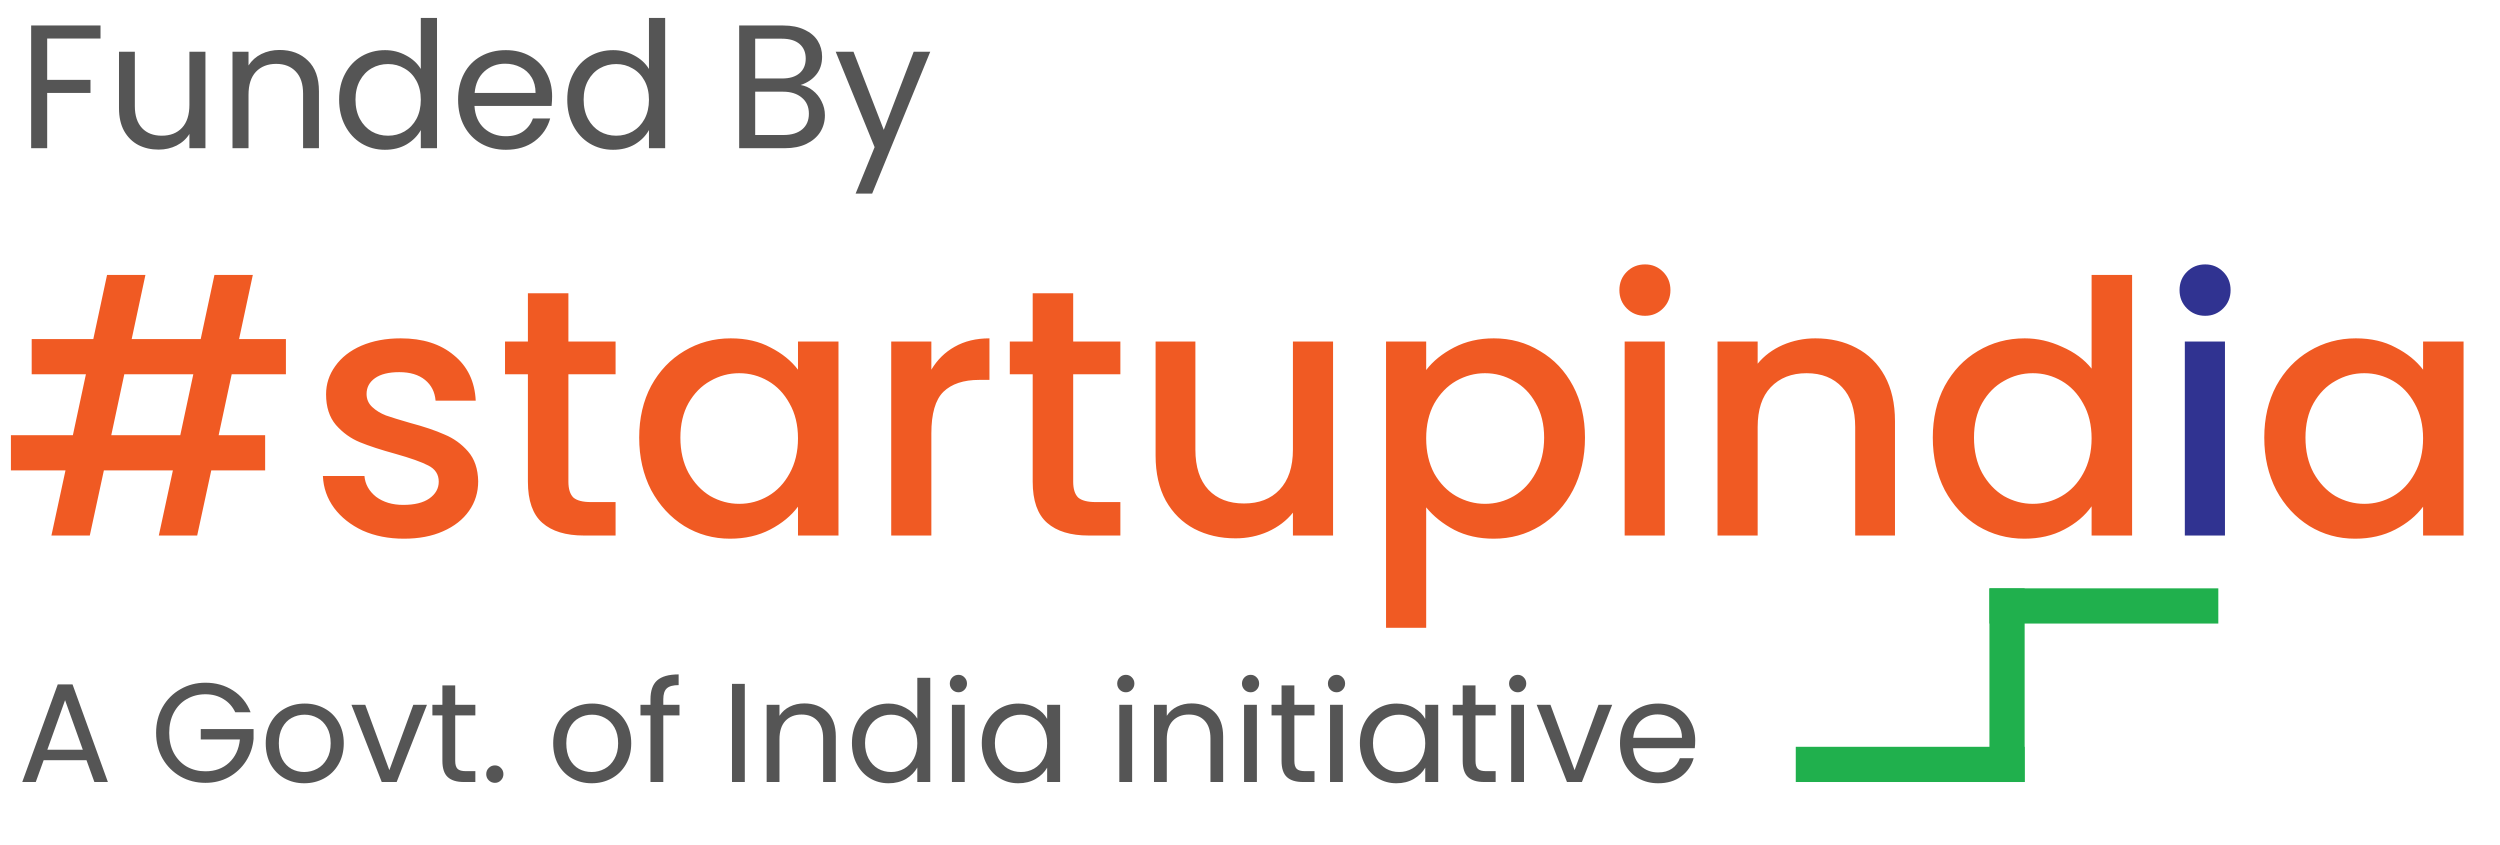
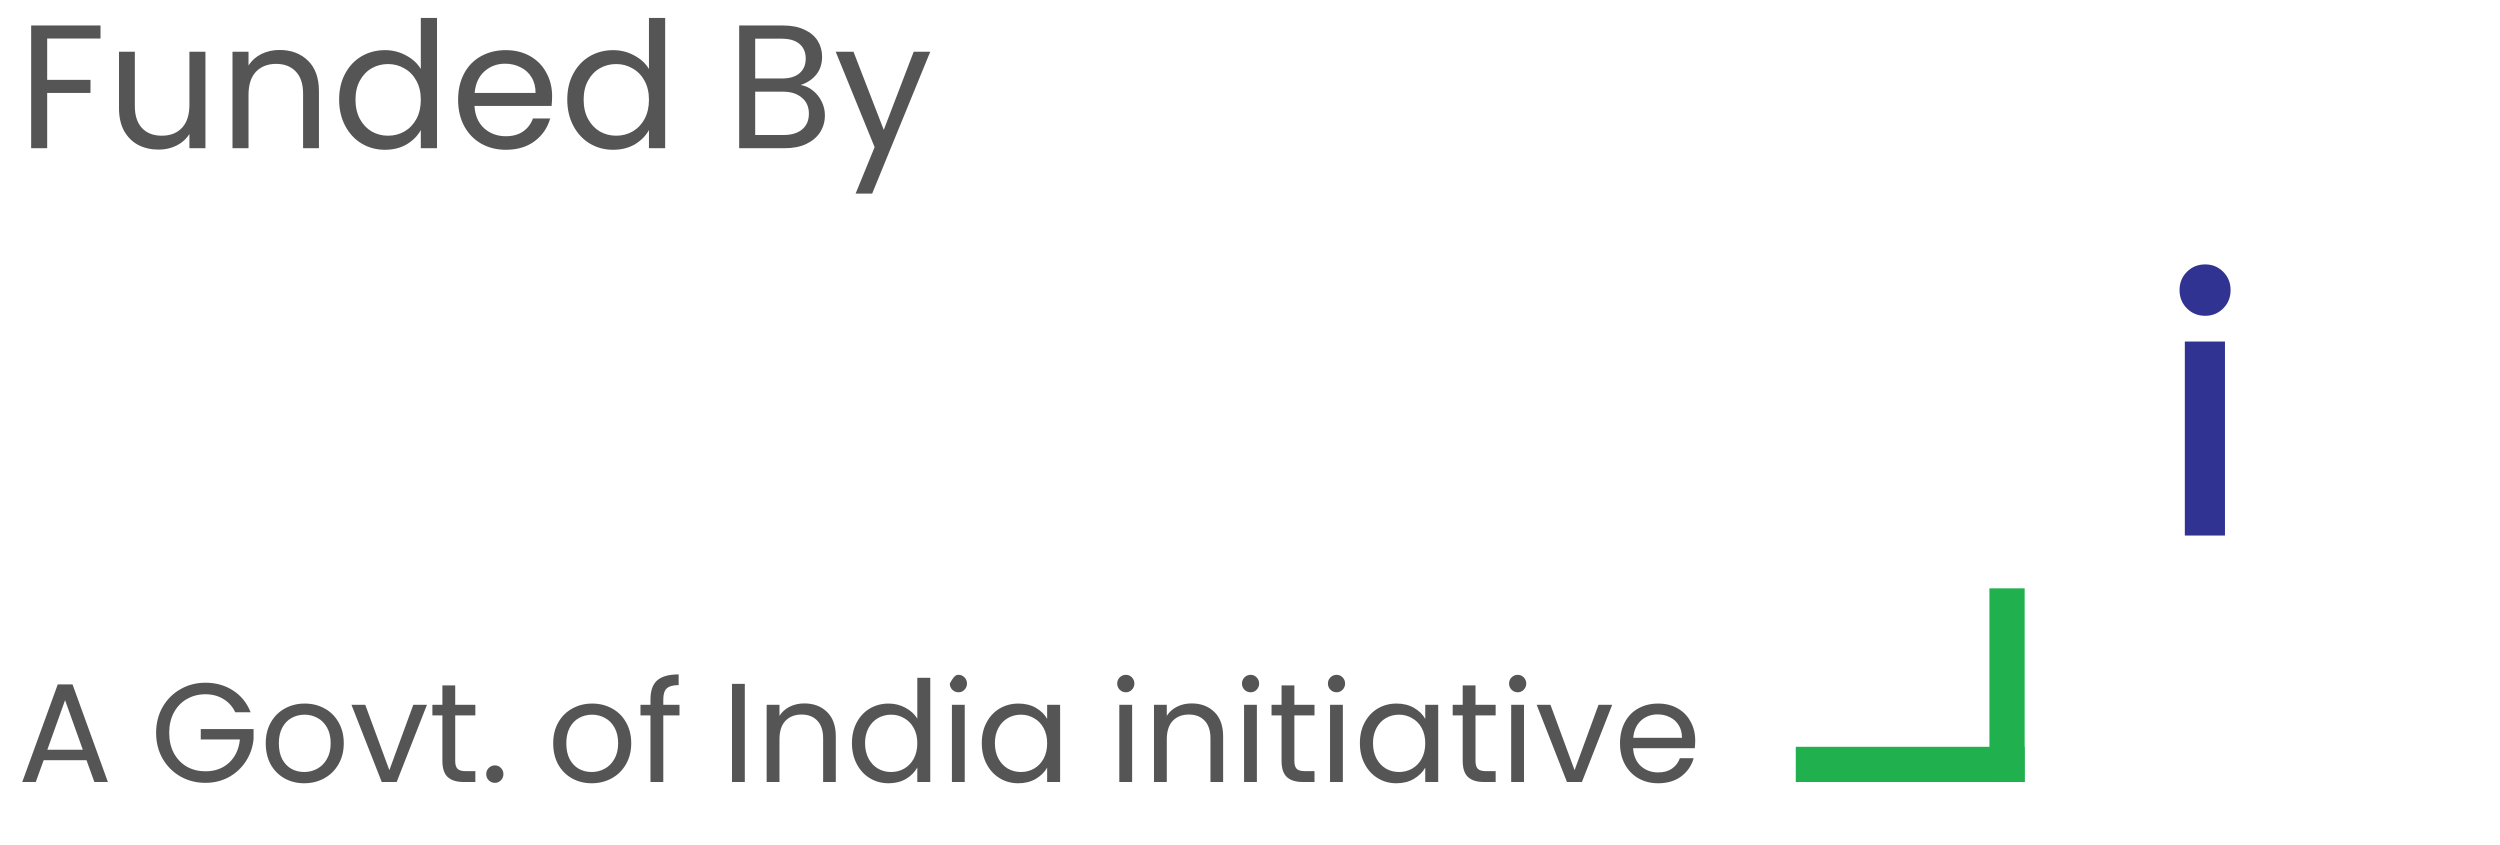
<svg xmlns="http://www.w3.org/2000/svg" width="142" height="48" viewBox="0 0 142 48" fill="none">
-   <path d="M13.16 21.258L12.42 24.718H15.06V26.718H12L11.2 30.418H9.02L9.82 26.718H5.9L5.1 30.418H2.92L3.72 26.718H0.62V24.718H4.14L4.88 21.258H1.8V19.258H5.3L6.08 15.618H8.26L7.48 19.258H11.4L12.18 15.618H14.36L13.58 19.258H16.24V21.258H13.16ZM10.98 21.258H7.06L6.32 24.718H10.24L10.98 21.258ZM22.941 30.598C22.075 30.598 21.295 30.445 20.601 30.138C19.921 29.818 19.381 29.391 18.981 28.858C18.581 28.311 18.368 27.705 18.341 27.038H20.701C20.741 27.505 20.961 27.898 21.361 28.218C21.775 28.525 22.288 28.678 22.901 28.678C23.541 28.678 24.035 28.558 24.381 28.318C24.741 28.065 24.921 27.745 24.921 27.358C24.921 26.945 24.721 26.638 24.321 26.438C23.935 26.238 23.315 26.018 22.461 25.778C21.635 25.551 20.961 25.331 20.441 25.118C19.921 24.905 19.468 24.578 19.081 24.138C18.708 23.698 18.521 23.118 18.521 22.398C18.521 21.811 18.695 21.278 19.041 20.798C19.388 20.305 19.881 19.918 20.521 19.638C21.175 19.358 21.921 19.218 22.761 19.218C24.015 19.218 25.021 19.538 25.781 20.178C26.555 20.805 26.968 21.665 27.021 22.758H24.741C24.701 22.265 24.501 21.871 24.141 21.578C23.781 21.285 23.295 21.138 22.681 21.138C22.081 21.138 21.621 21.251 21.301 21.478C20.981 21.705 20.821 22.005 20.821 22.378C20.821 22.671 20.928 22.918 21.141 23.118C21.355 23.318 21.615 23.478 21.921 23.598C22.228 23.705 22.681 23.845 23.281 24.018C24.081 24.231 24.735 24.451 25.241 24.678C25.761 24.891 26.208 25.211 26.581 25.638C26.955 26.065 27.148 26.631 27.161 27.338C27.161 27.965 26.988 28.525 26.641 29.018C26.295 29.511 25.801 29.898 25.161 30.178C24.535 30.458 23.795 30.598 22.941 30.598ZM32.285 21.258V27.358C32.285 27.771 32.378 28.071 32.565 28.258C32.765 28.431 33.098 28.518 33.565 28.518H34.965V30.418H33.165C32.138 30.418 31.352 30.178 30.805 29.698C30.258 29.218 29.985 28.438 29.985 27.358V21.258H28.685V19.398H29.985V16.658H32.285V19.398H34.965V21.258H32.285ZM36.306 24.858C36.306 23.751 36.533 22.771 36.986 21.918C37.453 21.065 38.08 20.405 38.866 19.938C39.666 19.458 40.546 19.218 41.506 19.218C42.373 19.218 43.126 19.391 43.766 19.738C44.42 20.071 44.94 20.491 45.326 20.998V19.398H47.626V30.418H45.326V28.778C44.94 29.298 44.413 29.731 43.746 30.078C43.08 30.425 42.32 30.598 41.466 30.598C40.52 30.598 39.653 30.358 38.866 29.878C38.08 29.385 37.453 28.705 36.986 27.838C36.533 26.958 36.306 25.965 36.306 24.858ZM45.326 24.898C45.326 24.138 45.166 23.478 44.846 22.918C44.54 22.358 44.133 21.931 43.626 21.638C43.12 21.345 42.573 21.198 41.986 21.198C41.4 21.198 40.853 21.345 40.346 21.638C39.84 21.918 39.426 22.338 39.106 22.898C38.8 23.445 38.646 24.098 38.646 24.858C38.646 25.618 38.8 26.285 39.106 26.858C39.426 27.431 39.84 27.871 40.346 28.178C40.866 28.471 41.413 28.618 41.986 28.618C42.573 28.618 43.12 28.471 43.626 28.178C44.133 27.885 44.54 27.458 44.846 26.898C45.166 26.325 45.326 25.658 45.326 24.898ZM52.901 20.998C53.234 20.438 53.674 20.005 54.221 19.698C54.781 19.378 55.441 19.218 56.201 19.218V21.578H55.621C54.728 21.578 54.048 21.805 53.581 22.258C53.128 22.711 52.901 23.498 52.901 24.618V30.418H50.621V19.398H52.901V20.998ZM60.957 21.258V27.358C60.957 27.771 61.05 28.071 61.237 28.258C61.437 28.431 61.77 28.518 62.237 28.518H63.637V30.418H61.837C60.81 30.418 60.023 30.178 59.477 29.698C58.93 29.218 58.657 28.438 58.657 27.358V21.258H57.357V19.398H58.657V16.658H60.957V19.398H63.637V21.258H60.957ZM75.718 19.398V30.418H73.438V29.118C73.078 29.571 72.605 29.931 72.018 30.198C71.445 30.451 70.832 30.578 70.178 30.578C69.312 30.578 68.532 30.398 67.838 30.038C67.158 29.678 66.618 29.145 66.218 28.438C65.832 27.731 65.638 26.878 65.638 25.878V19.398H67.898V25.538C67.898 26.525 68.145 27.285 68.638 27.818C69.132 28.338 69.805 28.598 70.658 28.598C71.512 28.598 72.185 28.338 72.678 27.818C73.185 27.285 73.438 26.525 73.438 25.538V19.398H75.718ZM81.007 21.018C81.393 20.511 81.92 20.085 82.587 19.738C83.253 19.391 84.007 19.218 84.847 19.218C85.807 19.218 86.68 19.458 87.467 19.938C88.267 20.405 88.893 21.065 89.347 21.918C89.8 22.771 90.027 23.751 90.027 24.858C90.027 25.965 89.8 26.958 89.347 27.838C88.893 28.705 88.267 29.385 87.467 29.878C86.68 30.358 85.807 30.598 84.847 30.598C84.007 30.598 83.26 30.431 82.607 30.098C81.953 29.751 81.42 29.325 81.007 28.818V35.658H78.727V19.398H81.007V21.018ZM87.707 24.858C87.707 24.098 87.547 23.445 87.227 22.898C86.92 22.338 86.507 21.918 85.987 21.638C85.48 21.345 84.933 21.198 84.347 21.198C83.773 21.198 83.227 21.345 82.707 21.638C82.2 21.931 81.787 22.358 81.467 22.918C81.16 23.478 81.007 24.138 81.007 24.898C81.007 25.658 81.16 26.325 81.467 26.898C81.787 27.458 82.2 27.885 82.707 28.178C83.227 28.471 83.773 28.618 84.347 28.618C84.933 28.618 85.48 28.471 85.987 28.178C86.507 27.871 86.92 27.431 87.227 26.858C87.547 26.285 87.707 25.618 87.707 24.858ZM93.441 17.938C93.028 17.938 92.681 17.798 92.401 17.518C92.121 17.238 91.981 16.891 91.981 16.478C91.981 16.065 92.121 15.718 92.401 15.438C92.681 15.158 93.028 15.018 93.441 15.018C93.841 15.018 94.181 15.158 94.461 15.438C94.741 15.718 94.881 16.065 94.881 16.478C94.881 16.891 94.741 17.238 94.461 17.518C94.181 17.798 93.841 17.938 93.441 17.938ZM94.561 19.398V30.418H92.281V19.398H94.561ZM103.115 19.218C103.981 19.218 104.755 19.398 105.435 19.758C106.128 20.118 106.668 20.651 107.055 21.358C107.441 22.065 107.635 22.918 107.635 23.918V30.418H105.375V24.258C105.375 23.271 105.128 22.518 104.635 21.998C104.141 21.465 103.468 21.198 102.615 21.198C101.761 21.198 101.081 21.465 100.575 21.998C100.081 22.518 99.835 23.271 99.835 24.258V30.418H97.555V19.398H99.835V20.658C100.208 20.205 100.681 19.851 101.255 19.598C101.841 19.345 102.461 19.218 103.115 19.218ZM109.783 24.858C109.783 23.751 110.01 22.771 110.463 21.918C110.93 21.065 111.556 20.405 112.343 19.938C113.143 19.458 114.03 19.218 115.003 19.218C115.723 19.218 116.43 19.378 117.123 19.698C117.83 20.005 118.39 20.418 118.803 20.938V15.618H121.103V30.418H118.803V28.758C118.43 29.291 117.91 29.731 117.243 30.078C116.59 30.425 115.836 30.598 114.983 30.598C114.023 30.598 113.143 30.358 112.343 29.878C111.556 29.385 110.93 28.705 110.463 27.838C110.01 26.958 109.783 25.965 109.783 24.858ZM118.803 24.898C118.803 24.138 118.643 23.478 118.323 22.918C118.016 22.358 117.61 21.931 117.103 21.638C116.596 21.345 116.05 21.198 115.463 21.198C114.876 21.198 114.33 21.345 113.823 21.638C113.316 21.918 112.903 22.338 112.583 22.898C112.276 23.445 112.123 24.098 112.123 24.858C112.123 25.618 112.276 26.285 112.583 26.858C112.903 27.431 113.316 27.871 113.823 28.178C114.343 28.471 114.89 28.618 115.463 28.618C116.05 28.618 116.596 28.471 117.103 28.178C117.61 27.885 118.016 27.458 118.323 26.898C118.643 26.325 118.803 25.658 118.803 24.898ZM128.611 24.858C128.611 23.751 128.838 22.771 129.291 21.918C129.758 21.065 130.384 20.405 131.171 19.938C131.971 19.458 132.851 19.218 133.811 19.218C134.678 19.218 135.431 19.391 136.071 19.738C136.724 20.071 137.244 20.491 137.631 20.998V19.398H139.931V30.418H137.631V28.778C137.244 29.298 136.718 29.731 136.051 30.078C135.384 30.425 134.624 30.598 133.771 30.598C132.824 30.598 131.958 30.358 131.171 29.878C130.384 29.385 129.758 28.705 129.291 27.838C128.838 26.958 128.611 25.965 128.611 24.858ZM137.631 24.898C137.631 24.138 137.471 23.478 137.151 22.918C136.844 22.358 136.438 21.931 135.931 21.638C135.424 21.345 134.878 21.198 134.291 21.198C133.704 21.198 133.158 21.345 132.651 21.638C132.144 21.918 131.731 22.338 131.411 22.898C131.104 23.445 130.951 24.098 130.951 24.858C130.951 25.618 131.104 26.285 131.411 26.858C131.731 27.431 132.144 27.871 132.651 28.178C133.171 28.471 133.718 28.618 134.291 28.618C134.878 28.618 135.424 28.471 135.931 28.178C136.438 27.885 136.844 27.458 137.151 26.898C137.471 26.325 137.631 25.658 137.631 24.898Z" fill="#F05A23" />
  <path d="M125.258 17.938C124.844 17.938 124.498 17.798 124.218 17.518C123.938 17.238 123.798 16.891 123.798 16.478C123.798 16.065 123.938 15.718 124.218 15.438C124.498 15.158 124.844 15.018 125.258 15.018C125.658 15.018 125.998 15.158 126.278 15.438C126.558 15.718 126.698 16.065 126.698 16.478C126.698 16.891 126.558 17.238 126.278 17.518C125.998 17.798 125.658 17.938 125.258 17.938ZM126.378 19.398V30.418H124.098V19.398H126.378Z" fill="#303391" />
-   <rect x="113" y="33.418" width="13" height="2" fill="#20B04D" />
  <rect x="102" y="42.418" width="13" height="2" fill="#20B04D" />
  <rect x="113" y="44.418" width="11" height="2" transform="rotate(-90 113 44.418)" fill="#20B04D" />
-   <path d="M4.912 43.178H2.48L2.032 44.418H1.264L3.28 38.874H4.12L6.128 44.418H5.36L4.912 43.178ZM4.704 42.586L3.696 39.77L2.688 42.586H4.704ZM13.363 40.458C13.209 40.133 12.985 39.882 12.691 39.706C12.398 39.525 12.057 39.434 11.667 39.434C11.278 39.434 10.926 39.525 10.611 39.706C10.302 39.882 10.057 40.138 9.875 40.474C9.699 40.805 9.611 41.189 9.611 41.626C9.611 42.063 9.699 42.447 9.875 42.778C10.057 43.109 10.302 43.365 10.611 43.546C10.926 43.722 11.278 43.81 11.667 43.81C12.211 43.81 12.659 43.647 13.011 43.322C13.363 42.997 13.569 42.557 13.627 42.002H11.403V41.41H14.403V41.97C14.361 42.429 14.217 42.85 13.971 43.234C13.726 43.613 13.403 43.914 13.003 44.138C12.603 44.357 12.158 44.466 11.667 44.466C11.15 44.466 10.678 44.346 10.251 44.106C9.825 43.861 9.486 43.522 9.235 43.09C8.99 42.658 8.867 42.17 8.867 41.626C8.867 41.082 8.99 40.594 9.235 40.162C9.486 39.725 9.825 39.386 10.251 39.146C10.678 38.901 11.15 38.778 11.667 38.778C12.259 38.778 12.782 38.925 13.235 39.218C13.694 39.511 14.027 39.925 14.235 40.458H13.363ZM17.278 44.49C16.867 44.49 16.494 44.397 16.158 44.21C15.827 44.023 15.566 43.759 15.374 43.418C15.187 43.071 15.094 42.671 15.094 42.218C15.094 41.77 15.19 41.375 15.382 41.034C15.579 40.687 15.846 40.423 16.182 40.242C16.518 40.055 16.894 39.962 17.31 39.962C17.726 39.962 18.102 40.055 18.438 40.242C18.774 40.423 19.038 40.685 19.23 41.026C19.427 41.367 19.526 41.765 19.526 42.218C19.526 42.671 19.425 43.071 19.222 43.418C19.025 43.759 18.755 44.023 18.414 44.21C18.073 44.397 17.694 44.49 17.278 44.49ZM17.278 43.85C17.539 43.85 17.785 43.789 18.014 43.666C18.243 43.543 18.427 43.359 18.566 43.114C18.71 42.869 18.782 42.57 18.782 42.218C18.782 41.866 18.713 41.567 18.574 41.322C18.435 41.077 18.254 40.895 18.03 40.778C17.806 40.655 17.563 40.594 17.302 40.594C17.035 40.594 16.79 40.655 16.566 40.778C16.347 40.895 16.171 41.077 16.038 41.322C15.905 41.567 15.838 41.866 15.838 42.218C15.838 42.575 15.902 42.877 16.03 43.122C16.163 43.367 16.339 43.551 16.558 43.674C16.777 43.791 17.017 43.85 17.278 43.85ZM22.115 43.746L23.475 40.034H24.251L22.531 44.418H21.683L19.963 40.034H20.747L22.115 43.746ZM25.856 40.634V43.218C25.856 43.431 25.901 43.583 25.992 43.674C26.082 43.759 26.24 43.802 26.464 43.802H27V44.418H26.344C25.938 44.418 25.634 44.325 25.432 44.138C25.229 43.951 25.128 43.645 25.128 43.218V40.634H24.56V40.034H25.128V38.93H25.856V40.034H27V40.634H25.856ZM28.114 44.466C27.975 44.466 27.858 44.418 27.762 44.322C27.666 44.226 27.618 44.109 27.618 43.97C27.618 43.831 27.666 43.714 27.762 43.618C27.858 43.522 27.975 43.474 28.114 43.474C28.247 43.474 28.359 43.522 28.45 43.618C28.546 43.714 28.594 43.831 28.594 43.97C28.594 44.109 28.546 44.226 28.45 44.322C28.359 44.418 28.247 44.466 28.114 44.466ZM33.606 44.49C33.196 44.49 32.822 44.397 32.486 44.21C32.156 44.023 31.894 43.759 31.702 43.418C31.515 43.071 31.422 42.671 31.422 42.218C31.422 41.77 31.518 41.375 31.71 41.034C31.907 40.687 32.174 40.423 32.51 40.242C32.846 40.055 33.222 39.962 33.638 39.962C34.054 39.962 34.43 40.055 34.766 40.242C35.102 40.423 35.366 40.685 35.558 41.026C35.755 41.367 35.854 41.765 35.854 42.218C35.854 42.671 35.753 43.071 35.55 43.418C35.353 43.759 35.084 44.023 34.742 44.21C34.401 44.397 34.022 44.49 33.606 44.49ZM33.606 43.85C33.867 43.85 34.113 43.789 34.342 43.666C34.572 43.543 34.755 43.359 34.894 43.114C35.038 42.869 35.11 42.57 35.11 42.218C35.11 41.866 35.041 41.567 34.902 41.322C34.764 41.077 34.582 40.895 34.358 40.778C34.134 40.655 33.892 40.594 33.63 40.594C33.364 40.594 33.118 40.655 32.894 40.778C32.675 40.895 32.499 41.077 32.366 41.322C32.233 41.567 32.166 41.866 32.166 42.218C32.166 42.575 32.23 42.877 32.358 43.122C32.492 43.367 32.667 43.551 32.886 43.674C33.105 43.791 33.345 43.85 33.606 43.85ZM38.595 40.634H37.675V44.418H36.947V40.634H36.379V40.034H36.947V39.722C36.947 39.231 37.073 38.874 37.323 38.65C37.579 38.421 37.987 38.306 38.547 38.306V38.914C38.227 38.914 38.001 38.978 37.867 39.106C37.739 39.229 37.675 39.434 37.675 39.722V40.034H38.595V40.634ZM42.305 38.842V44.418H41.577V38.842H42.305ZM45.682 39.954C46.215 39.954 46.647 40.117 46.978 40.442C47.308 40.762 47.474 41.226 47.474 41.834V44.418H46.754V41.938C46.754 41.501 46.644 41.167 46.426 40.938C46.207 40.703 45.908 40.586 45.53 40.586C45.146 40.586 44.839 40.706 44.61 40.946C44.386 41.186 44.274 41.535 44.274 41.994V44.418H43.546V40.034H44.274V40.658C44.418 40.434 44.612 40.261 44.858 40.138C45.108 40.015 45.383 39.954 45.682 39.954ZM48.391 42.21C48.391 41.762 48.481 41.37 48.663 41.034C48.844 40.693 49.092 40.429 49.407 40.242C49.727 40.055 50.084 39.962 50.479 39.962C50.82 39.962 51.138 40.042 51.431 40.202C51.724 40.357 51.948 40.562 52.103 40.818V38.498H52.839V44.418H52.103V43.594C51.959 43.855 51.745 44.071 51.463 44.242C51.18 44.407 50.849 44.49 50.471 44.49C50.081 44.49 49.727 44.394 49.407 44.202C49.092 44.01 48.844 43.741 48.663 43.394C48.481 43.047 48.391 42.653 48.391 42.21ZM52.103 42.218C52.103 41.887 52.036 41.599 51.903 41.354C51.77 41.109 51.588 40.922 51.359 40.794C51.135 40.661 50.887 40.594 50.615 40.594C50.343 40.594 50.095 40.658 49.871 40.786C49.647 40.914 49.468 41.101 49.335 41.346C49.202 41.591 49.135 41.879 49.135 42.21C49.135 42.546 49.202 42.839 49.335 43.09C49.468 43.335 49.647 43.525 49.871 43.658C50.095 43.786 50.343 43.85 50.615 43.85C50.887 43.85 51.135 43.786 51.359 43.658C51.588 43.525 51.77 43.335 51.903 43.09C52.036 42.839 52.103 42.549 52.103 42.218ZM54.445 39.322C54.306 39.322 54.189 39.274 54.093 39.178C53.997 39.082 53.949 38.965 53.949 38.826C53.949 38.687 53.997 38.57 54.093 38.474C54.189 38.378 54.306 38.33 54.445 38.33C54.578 38.33 54.691 38.378 54.781 38.474C54.877 38.57 54.925 38.687 54.925 38.826C54.925 38.965 54.877 39.082 54.781 39.178C54.691 39.274 54.578 39.322 54.445 39.322ZM54.797 40.034V44.418H54.069V40.034H54.797ZM55.766 42.21C55.766 41.762 55.856 41.37 56.038 41.034C56.219 40.693 56.467 40.429 56.782 40.242C57.102 40.055 57.456 39.962 57.846 39.962C58.23 39.962 58.563 40.045 58.846 40.21C59.129 40.375 59.339 40.583 59.478 40.834V40.034H60.214V44.418H59.478V43.602C59.334 43.858 59.118 44.071 58.83 44.242C58.547 44.407 58.217 44.49 57.838 44.49C57.449 44.49 57.096 44.394 56.782 44.202C56.467 44.01 56.219 43.741 56.038 43.394C55.856 43.047 55.766 42.653 55.766 42.21ZM59.478 42.218C59.478 41.887 59.411 41.599 59.278 41.354C59.145 41.109 58.963 40.922 58.734 40.794C58.51 40.661 58.262 40.594 57.99 40.594C57.718 40.594 57.47 40.658 57.246 40.786C57.022 40.914 56.843 41.101 56.71 41.346C56.577 41.591 56.51 41.879 56.51 42.21C56.51 42.546 56.577 42.839 56.71 43.09C56.843 43.335 57.022 43.525 57.246 43.658C57.47 43.786 57.718 43.85 57.99 43.85C58.262 43.85 58.51 43.786 58.734 43.658C58.963 43.525 59.145 43.335 59.278 43.09C59.411 42.839 59.478 42.549 59.478 42.218ZM63.953 39.322C63.814 39.322 63.697 39.274 63.601 39.178C63.505 39.082 63.457 38.965 63.457 38.826C63.457 38.687 63.505 38.57 63.601 38.474C63.697 38.378 63.814 38.33 63.953 38.33C64.086 38.33 64.198 38.378 64.289 38.474C64.385 38.57 64.433 38.687 64.433 38.826C64.433 38.965 64.385 39.082 64.289 39.178C64.198 39.274 64.086 39.322 63.953 39.322ZM64.305 40.034V44.418H63.577V40.034H64.305ZM67.682 39.954C68.215 39.954 68.647 40.117 68.978 40.442C69.308 40.762 69.474 41.226 69.474 41.834V44.418H68.754V41.938C68.754 41.501 68.644 41.167 68.426 40.938C68.207 40.703 67.908 40.586 67.53 40.586C67.146 40.586 66.839 40.706 66.61 40.946C66.386 41.186 66.274 41.535 66.274 41.994V44.418H65.546V40.034H66.274V40.658C66.418 40.434 66.612 40.261 66.858 40.138C67.108 40.015 67.383 39.954 67.682 39.954ZM71.039 39.322C70.9 39.322 70.783 39.274 70.687 39.178C70.591 39.082 70.543 38.965 70.543 38.826C70.543 38.687 70.591 38.57 70.687 38.474C70.783 38.378 70.9 38.33 71.039 38.33C71.172 38.33 71.284 38.378 71.375 38.474C71.471 38.57 71.519 38.687 71.519 38.826C71.519 38.965 71.471 39.082 71.375 39.178C71.284 39.274 71.172 39.322 71.039 39.322ZM71.391 40.034V44.418H70.663V40.034H71.391ZM73.52 40.634V43.218C73.52 43.431 73.565 43.583 73.656 43.674C73.746 43.759 73.904 43.802 74.128 43.802H74.664V44.418H74.008C73.602 44.418 73.298 44.325 73.096 44.138C72.893 43.951 72.792 43.645 72.792 43.218V40.634H72.224V40.034H72.792V38.93H73.52V40.034H74.664V40.634H73.52ZM75.922 39.322C75.783 39.322 75.666 39.274 75.57 39.178C75.474 39.082 75.426 38.965 75.426 38.826C75.426 38.687 75.474 38.57 75.57 38.474C75.666 38.378 75.783 38.33 75.922 38.33C76.055 38.33 76.167 38.378 76.258 38.474C76.354 38.57 76.402 38.687 76.402 38.826C76.402 38.965 76.354 39.082 76.258 39.178C76.167 39.274 76.055 39.322 75.922 39.322ZM76.274 40.034V44.418H75.546V40.034H76.274ZM77.242 42.21C77.242 41.762 77.333 41.37 77.514 41.034C77.696 40.693 77.944 40.429 78.258 40.242C78.578 40.055 78.933 39.962 79.322 39.962C79.706 39.962 80.04 40.045 80.322 40.21C80.605 40.375 80.816 40.583 80.954 40.834V40.034H81.69V44.418H80.954V43.602C80.81 43.858 80.594 44.071 80.306 44.242C80.024 44.407 79.693 44.49 79.314 44.49C78.925 44.49 78.573 44.394 78.258 44.202C77.944 44.01 77.696 43.741 77.514 43.394C77.333 43.047 77.242 42.653 77.242 42.21ZM80.954 42.218C80.954 41.887 80.888 41.599 80.754 41.354C80.621 41.109 80.44 40.922 80.21 40.794C79.986 40.661 79.738 40.594 79.466 40.594C79.194 40.594 78.946 40.658 78.722 40.786C78.498 40.914 78.32 41.101 78.186 41.346C78.053 41.591 77.986 41.879 77.986 42.21C77.986 42.546 78.053 42.839 78.186 43.09C78.32 43.335 78.498 43.525 78.722 43.658C78.946 43.786 79.194 43.85 79.466 43.85C79.738 43.85 79.986 43.786 80.21 43.658C80.44 43.525 80.621 43.335 80.754 43.09C80.888 42.839 80.954 42.549 80.954 42.218ZM83.809 40.634V43.218C83.809 43.431 83.854 43.583 83.945 43.674C84.035 43.759 84.193 43.802 84.417 43.802H84.953V44.418H84.297C83.891 44.418 83.587 44.325 83.385 44.138C83.182 43.951 83.081 43.645 83.081 43.218V40.634H82.513V40.034H83.081V38.93H83.809V40.034H84.953V40.634H83.809ZM86.211 39.322C86.072 39.322 85.955 39.274 85.859 39.178C85.763 39.082 85.715 38.965 85.715 38.826C85.715 38.687 85.763 38.57 85.859 38.474C85.955 38.378 86.072 38.33 86.211 38.33C86.344 38.33 86.456 38.378 86.547 38.474C86.643 38.57 86.691 38.687 86.691 38.826C86.691 38.965 86.643 39.082 86.547 39.178C86.456 39.274 86.344 39.322 86.211 39.322ZM86.563 40.034V44.418H85.835V40.034H86.563ZM89.436 43.746L90.796 40.034H91.572L89.852 44.418H89.004L87.284 40.034H88.067L89.436 43.746ZM96.288 42.058C96.288 42.197 96.28 42.343 96.264 42.498H92.76C92.787 42.93 92.933 43.269 93.2 43.514C93.472 43.754 93.8 43.874 94.184 43.874C94.499 43.874 94.76 43.802 94.968 43.658C95.181 43.509 95.331 43.311 95.416 43.066H96.2C96.082 43.487 95.848 43.831 95.496 44.098C95.144 44.359 94.707 44.49 94.184 44.49C93.768 44.49 93.394 44.397 93.064 44.21C92.739 44.023 92.483 43.759 92.296 43.418C92.109 43.071 92.016 42.671 92.016 42.218C92.016 41.765 92.106 41.367 92.288 41.026C92.469 40.685 92.722 40.423 93.048 40.242C93.379 40.055 93.757 39.962 94.184 39.962C94.6 39.962 94.968 40.053 95.288 40.234C95.608 40.415 95.853 40.666 96.024 40.986C96.2 41.301 96.288 41.658 96.288 42.058ZM95.536 41.906C95.536 41.629 95.475 41.391 95.352 41.194C95.229 40.991 95.061 40.839 94.848 40.738C94.64 40.631 94.408 40.578 94.152 40.578C93.784 40.578 93.469 40.695 93.208 40.93C92.952 41.165 92.805 41.49 92.768 41.906H95.536Z" fill="#555555" />
+   <path d="M4.912 43.178H2.48L2.032 44.418H1.264L3.28 38.874H4.12L6.128 44.418H5.36L4.912 43.178ZM4.704 42.586L3.696 39.77L2.688 42.586H4.704ZM13.363 40.458C13.209 40.133 12.985 39.882 12.691 39.706C12.398 39.525 12.057 39.434 11.667 39.434C11.278 39.434 10.926 39.525 10.611 39.706C10.302 39.882 10.057 40.138 9.875 40.474C9.699 40.805 9.611 41.189 9.611 41.626C9.611 42.063 9.699 42.447 9.875 42.778C10.057 43.109 10.302 43.365 10.611 43.546C10.926 43.722 11.278 43.81 11.667 43.81C12.211 43.81 12.659 43.647 13.011 43.322C13.363 42.997 13.569 42.557 13.627 42.002H11.403V41.41H14.403V41.97C14.361 42.429 14.217 42.85 13.971 43.234C13.726 43.613 13.403 43.914 13.003 44.138C12.603 44.357 12.158 44.466 11.667 44.466C11.15 44.466 10.678 44.346 10.251 44.106C9.825 43.861 9.486 43.522 9.235 43.09C8.99 42.658 8.867 42.17 8.867 41.626C8.867 41.082 8.99 40.594 9.235 40.162C9.486 39.725 9.825 39.386 10.251 39.146C10.678 38.901 11.15 38.778 11.667 38.778C12.259 38.778 12.782 38.925 13.235 39.218C13.694 39.511 14.027 39.925 14.235 40.458H13.363ZM17.278 44.49C16.867 44.49 16.494 44.397 16.158 44.21C15.827 44.023 15.566 43.759 15.374 43.418C15.187 43.071 15.094 42.671 15.094 42.218C15.094 41.77 15.19 41.375 15.382 41.034C15.579 40.687 15.846 40.423 16.182 40.242C16.518 40.055 16.894 39.962 17.31 39.962C17.726 39.962 18.102 40.055 18.438 40.242C18.774 40.423 19.038 40.685 19.23 41.026C19.427 41.367 19.526 41.765 19.526 42.218C19.526 42.671 19.425 43.071 19.222 43.418C19.025 43.759 18.755 44.023 18.414 44.21C18.073 44.397 17.694 44.49 17.278 44.49ZM17.278 43.85C17.539 43.85 17.785 43.789 18.014 43.666C18.243 43.543 18.427 43.359 18.566 43.114C18.71 42.869 18.782 42.57 18.782 42.218C18.782 41.866 18.713 41.567 18.574 41.322C18.435 41.077 18.254 40.895 18.03 40.778C17.806 40.655 17.563 40.594 17.302 40.594C17.035 40.594 16.79 40.655 16.566 40.778C16.347 40.895 16.171 41.077 16.038 41.322C15.905 41.567 15.838 41.866 15.838 42.218C15.838 42.575 15.902 42.877 16.03 43.122C16.163 43.367 16.339 43.551 16.558 43.674C16.777 43.791 17.017 43.85 17.278 43.85ZM22.115 43.746L23.475 40.034H24.251L22.531 44.418H21.683L19.963 40.034H20.747L22.115 43.746ZM25.856 40.634V43.218C25.856 43.431 25.901 43.583 25.992 43.674C26.082 43.759 26.24 43.802 26.464 43.802H27V44.418H26.344C25.938 44.418 25.634 44.325 25.432 44.138C25.229 43.951 25.128 43.645 25.128 43.218V40.634H24.56V40.034H25.128V38.93H25.856V40.034H27V40.634H25.856ZM28.114 44.466C27.975 44.466 27.858 44.418 27.762 44.322C27.666 44.226 27.618 44.109 27.618 43.97C27.618 43.831 27.666 43.714 27.762 43.618C27.858 43.522 27.975 43.474 28.114 43.474C28.247 43.474 28.359 43.522 28.45 43.618C28.546 43.714 28.594 43.831 28.594 43.97C28.594 44.109 28.546 44.226 28.45 44.322C28.359 44.418 28.247 44.466 28.114 44.466ZM33.606 44.49C33.196 44.49 32.822 44.397 32.486 44.21C32.156 44.023 31.894 43.759 31.702 43.418C31.515 43.071 31.422 42.671 31.422 42.218C31.422 41.77 31.518 41.375 31.71 41.034C31.907 40.687 32.174 40.423 32.51 40.242C32.846 40.055 33.222 39.962 33.638 39.962C34.054 39.962 34.43 40.055 34.766 40.242C35.102 40.423 35.366 40.685 35.558 41.026C35.755 41.367 35.854 41.765 35.854 42.218C35.854 42.671 35.753 43.071 35.55 43.418C35.353 43.759 35.084 44.023 34.742 44.21C34.401 44.397 34.022 44.49 33.606 44.49ZM33.606 43.85C33.867 43.85 34.113 43.789 34.342 43.666C34.572 43.543 34.755 43.359 34.894 43.114C35.038 42.869 35.11 42.57 35.11 42.218C35.11 41.866 35.041 41.567 34.902 41.322C34.764 41.077 34.582 40.895 34.358 40.778C34.134 40.655 33.892 40.594 33.63 40.594C33.364 40.594 33.118 40.655 32.894 40.778C32.675 40.895 32.499 41.077 32.366 41.322C32.233 41.567 32.166 41.866 32.166 42.218C32.166 42.575 32.23 42.877 32.358 43.122C32.492 43.367 32.667 43.551 32.886 43.674C33.105 43.791 33.345 43.85 33.606 43.85ZM38.595 40.634H37.675V44.418H36.947V40.634H36.379V40.034H36.947V39.722C36.947 39.231 37.073 38.874 37.323 38.65C37.579 38.421 37.987 38.306 38.547 38.306V38.914C38.227 38.914 38.001 38.978 37.867 39.106C37.739 39.229 37.675 39.434 37.675 39.722V40.034H38.595V40.634ZM42.305 38.842V44.418H41.577V38.842H42.305ZM45.682 39.954C46.215 39.954 46.647 40.117 46.978 40.442C47.308 40.762 47.474 41.226 47.474 41.834V44.418H46.754V41.938C46.754 41.501 46.644 41.167 46.426 40.938C46.207 40.703 45.908 40.586 45.53 40.586C45.146 40.586 44.839 40.706 44.61 40.946C44.386 41.186 44.274 41.535 44.274 41.994V44.418H43.546V40.034H44.274V40.658C44.418 40.434 44.612 40.261 44.858 40.138C45.108 40.015 45.383 39.954 45.682 39.954ZM48.391 42.21C48.391 41.762 48.481 41.37 48.663 41.034C48.844 40.693 49.092 40.429 49.407 40.242C49.727 40.055 50.084 39.962 50.479 39.962C50.82 39.962 51.138 40.042 51.431 40.202C51.724 40.357 51.948 40.562 52.103 40.818V38.498H52.839V44.418H52.103V43.594C51.959 43.855 51.745 44.071 51.463 44.242C51.18 44.407 50.849 44.49 50.471 44.49C50.081 44.49 49.727 44.394 49.407 44.202C49.092 44.01 48.844 43.741 48.663 43.394C48.481 43.047 48.391 42.653 48.391 42.21ZM52.103 42.218C52.103 41.887 52.036 41.599 51.903 41.354C51.77 41.109 51.588 40.922 51.359 40.794C51.135 40.661 50.887 40.594 50.615 40.594C50.343 40.594 50.095 40.658 49.871 40.786C49.647 40.914 49.468 41.101 49.335 41.346C49.202 41.591 49.135 41.879 49.135 42.21C49.135 42.546 49.202 42.839 49.335 43.09C49.468 43.335 49.647 43.525 49.871 43.658C50.095 43.786 50.343 43.85 50.615 43.85C50.887 43.85 51.135 43.786 51.359 43.658C51.588 43.525 51.77 43.335 51.903 43.09C52.036 42.839 52.103 42.549 52.103 42.218ZM54.445 39.322C54.306 39.322 54.189 39.274 54.093 39.178C53.997 39.082 53.949 38.965 53.949 38.826C54.189 38.378 54.306 38.33 54.445 38.33C54.578 38.33 54.691 38.378 54.781 38.474C54.877 38.57 54.925 38.687 54.925 38.826C54.925 38.965 54.877 39.082 54.781 39.178C54.691 39.274 54.578 39.322 54.445 39.322ZM54.797 40.034V44.418H54.069V40.034H54.797ZM55.766 42.21C55.766 41.762 55.856 41.37 56.038 41.034C56.219 40.693 56.467 40.429 56.782 40.242C57.102 40.055 57.456 39.962 57.846 39.962C58.23 39.962 58.563 40.045 58.846 40.21C59.129 40.375 59.339 40.583 59.478 40.834V40.034H60.214V44.418H59.478V43.602C59.334 43.858 59.118 44.071 58.83 44.242C58.547 44.407 58.217 44.49 57.838 44.49C57.449 44.49 57.096 44.394 56.782 44.202C56.467 44.01 56.219 43.741 56.038 43.394C55.856 43.047 55.766 42.653 55.766 42.21ZM59.478 42.218C59.478 41.887 59.411 41.599 59.278 41.354C59.145 41.109 58.963 40.922 58.734 40.794C58.51 40.661 58.262 40.594 57.99 40.594C57.718 40.594 57.47 40.658 57.246 40.786C57.022 40.914 56.843 41.101 56.71 41.346C56.577 41.591 56.51 41.879 56.51 42.21C56.51 42.546 56.577 42.839 56.71 43.09C56.843 43.335 57.022 43.525 57.246 43.658C57.47 43.786 57.718 43.85 57.99 43.85C58.262 43.85 58.51 43.786 58.734 43.658C58.963 43.525 59.145 43.335 59.278 43.09C59.411 42.839 59.478 42.549 59.478 42.218ZM63.953 39.322C63.814 39.322 63.697 39.274 63.601 39.178C63.505 39.082 63.457 38.965 63.457 38.826C63.457 38.687 63.505 38.57 63.601 38.474C63.697 38.378 63.814 38.33 63.953 38.33C64.086 38.33 64.198 38.378 64.289 38.474C64.385 38.57 64.433 38.687 64.433 38.826C64.433 38.965 64.385 39.082 64.289 39.178C64.198 39.274 64.086 39.322 63.953 39.322ZM64.305 40.034V44.418H63.577V40.034H64.305ZM67.682 39.954C68.215 39.954 68.647 40.117 68.978 40.442C69.308 40.762 69.474 41.226 69.474 41.834V44.418H68.754V41.938C68.754 41.501 68.644 41.167 68.426 40.938C68.207 40.703 67.908 40.586 67.53 40.586C67.146 40.586 66.839 40.706 66.61 40.946C66.386 41.186 66.274 41.535 66.274 41.994V44.418H65.546V40.034H66.274V40.658C66.418 40.434 66.612 40.261 66.858 40.138C67.108 40.015 67.383 39.954 67.682 39.954ZM71.039 39.322C70.9 39.322 70.783 39.274 70.687 39.178C70.591 39.082 70.543 38.965 70.543 38.826C70.543 38.687 70.591 38.57 70.687 38.474C70.783 38.378 70.9 38.33 71.039 38.33C71.172 38.33 71.284 38.378 71.375 38.474C71.471 38.57 71.519 38.687 71.519 38.826C71.519 38.965 71.471 39.082 71.375 39.178C71.284 39.274 71.172 39.322 71.039 39.322ZM71.391 40.034V44.418H70.663V40.034H71.391ZM73.52 40.634V43.218C73.52 43.431 73.565 43.583 73.656 43.674C73.746 43.759 73.904 43.802 74.128 43.802H74.664V44.418H74.008C73.602 44.418 73.298 44.325 73.096 44.138C72.893 43.951 72.792 43.645 72.792 43.218V40.634H72.224V40.034H72.792V38.93H73.52V40.034H74.664V40.634H73.52ZM75.922 39.322C75.783 39.322 75.666 39.274 75.57 39.178C75.474 39.082 75.426 38.965 75.426 38.826C75.426 38.687 75.474 38.57 75.57 38.474C75.666 38.378 75.783 38.33 75.922 38.33C76.055 38.33 76.167 38.378 76.258 38.474C76.354 38.57 76.402 38.687 76.402 38.826C76.402 38.965 76.354 39.082 76.258 39.178C76.167 39.274 76.055 39.322 75.922 39.322ZM76.274 40.034V44.418H75.546V40.034H76.274ZM77.242 42.21C77.242 41.762 77.333 41.37 77.514 41.034C77.696 40.693 77.944 40.429 78.258 40.242C78.578 40.055 78.933 39.962 79.322 39.962C79.706 39.962 80.04 40.045 80.322 40.21C80.605 40.375 80.816 40.583 80.954 40.834V40.034H81.69V44.418H80.954V43.602C80.81 43.858 80.594 44.071 80.306 44.242C80.024 44.407 79.693 44.49 79.314 44.49C78.925 44.49 78.573 44.394 78.258 44.202C77.944 44.01 77.696 43.741 77.514 43.394C77.333 43.047 77.242 42.653 77.242 42.21ZM80.954 42.218C80.954 41.887 80.888 41.599 80.754 41.354C80.621 41.109 80.44 40.922 80.21 40.794C79.986 40.661 79.738 40.594 79.466 40.594C79.194 40.594 78.946 40.658 78.722 40.786C78.498 40.914 78.32 41.101 78.186 41.346C78.053 41.591 77.986 41.879 77.986 42.21C77.986 42.546 78.053 42.839 78.186 43.09C78.32 43.335 78.498 43.525 78.722 43.658C78.946 43.786 79.194 43.85 79.466 43.85C79.738 43.85 79.986 43.786 80.21 43.658C80.44 43.525 80.621 43.335 80.754 43.09C80.888 42.839 80.954 42.549 80.954 42.218ZM83.809 40.634V43.218C83.809 43.431 83.854 43.583 83.945 43.674C84.035 43.759 84.193 43.802 84.417 43.802H84.953V44.418H84.297C83.891 44.418 83.587 44.325 83.385 44.138C83.182 43.951 83.081 43.645 83.081 43.218V40.634H82.513V40.034H83.081V38.93H83.809V40.034H84.953V40.634H83.809ZM86.211 39.322C86.072 39.322 85.955 39.274 85.859 39.178C85.763 39.082 85.715 38.965 85.715 38.826C85.715 38.687 85.763 38.57 85.859 38.474C85.955 38.378 86.072 38.33 86.211 38.33C86.344 38.33 86.456 38.378 86.547 38.474C86.643 38.57 86.691 38.687 86.691 38.826C86.691 38.965 86.643 39.082 86.547 39.178C86.456 39.274 86.344 39.322 86.211 39.322ZM86.563 40.034V44.418H85.835V40.034H86.563ZM89.436 43.746L90.796 40.034H91.572L89.852 44.418H89.004L87.284 40.034H88.067L89.436 43.746ZM96.288 42.058C96.288 42.197 96.28 42.343 96.264 42.498H92.76C92.787 42.93 92.933 43.269 93.2 43.514C93.472 43.754 93.8 43.874 94.184 43.874C94.499 43.874 94.76 43.802 94.968 43.658C95.181 43.509 95.331 43.311 95.416 43.066H96.2C96.082 43.487 95.848 43.831 95.496 44.098C95.144 44.359 94.707 44.49 94.184 44.49C93.768 44.49 93.394 44.397 93.064 44.21C92.739 44.023 92.483 43.759 92.296 43.418C92.109 43.071 92.016 42.671 92.016 42.218C92.016 41.765 92.106 41.367 92.288 41.026C92.469 40.685 92.722 40.423 93.048 40.242C93.379 40.055 93.757 39.962 94.184 39.962C94.6 39.962 94.968 40.053 95.288 40.234C95.608 40.415 95.853 40.666 96.024 40.986C96.2 41.301 96.288 41.658 96.288 42.058ZM95.536 41.906C95.536 41.629 95.475 41.391 95.352 41.194C95.229 40.991 95.061 40.839 94.848 40.738C94.64 40.631 94.408 40.578 94.152 40.578C93.784 40.578 93.469 40.695 93.208 40.93C92.952 41.165 92.805 41.49 92.768 41.906H95.536Z" fill="#555555" />
  <path d="M5.71 1.448V2.188H2.68V4.538H5.14V5.278H2.68V8.418H1.77V1.448H5.71ZM11.669 2.938V8.418H10.759V7.608C10.586 7.888 10.342 8.108 10.029 8.268C9.722 8.421 9.382 8.498 9.009 8.498C8.582 8.498 8.199 8.411 7.859 8.238C7.519 8.058 7.249 7.791 7.049 7.438C6.856 7.085 6.759 6.655 6.759 6.148V2.938H7.659V6.028C7.659 6.568 7.796 6.985 8.069 7.278C8.342 7.565 8.716 7.708 9.189 7.708C9.676 7.708 10.059 7.558 10.339 7.258C10.619 6.958 10.759 6.521 10.759 5.948V2.938H11.669ZM15.876 2.838C16.542 2.838 17.082 3.041 17.495 3.448C17.909 3.848 18.116 4.428 18.116 5.188V8.418H17.215V5.318C17.215 4.771 17.079 4.355 16.805 4.068C16.532 3.775 16.159 3.628 15.685 3.628C15.206 3.628 14.822 3.778 14.536 4.078C14.255 4.378 14.116 4.815 14.116 5.388V8.418H13.206V2.938H14.116V3.718C14.296 3.438 14.539 3.221 14.845 3.068C15.159 2.915 15.502 2.838 15.876 2.838ZM19.262 5.658C19.262 5.098 19.375 4.608 19.602 4.188C19.829 3.761 20.139 3.431 20.532 3.198C20.932 2.965 21.379 2.848 21.872 2.848C22.299 2.848 22.695 2.948 23.062 3.148C23.429 3.341 23.709 3.598 23.902 3.918V1.018H24.822V8.418H23.902V7.388C23.722 7.715 23.455 7.985 23.102 8.198C22.749 8.405 22.335 8.508 21.862 8.508C21.375 8.508 20.932 8.388 20.532 8.148C20.139 7.908 19.829 7.571 19.602 7.138C19.375 6.705 19.262 6.211 19.262 5.658ZM23.902 5.668C23.902 5.255 23.819 4.895 23.652 4.588C23.485 4.281 23.259 4.048 22.972 3.888C22.692 3.721 22.382 3.638 22.042 3.638C21.702 3.638 21.392 3.718 21.112 3.878C20.832 4.038 20.609 4.271 20.442 4.578C20.275 4.885 20.192 5.245 20.192 5.658C20.192 6.078 20.275 6.445 20.442 6.758C20.609 7.065 20.832 7.301 21.112 7.468C21.392 7.628 21.702 7.708 22.042 7.708C22.382 7.708 22.692 7.628 22.972 7.468C23.259 7.301 23.485 7.065 23.652 6.758C23.819 6.445 23.902 6.081 23.902 5.668ZM31.36 5.468C31.36 5.641 31.35 5.825 31.33 6.018H26.95C26.983 6.558 27.166 6.981 27.5 7.288C27.84 7.588 28.25 7.738 28.73 7.738C29.123 7.738 29.45 7.648 29.71 7.468C29.977 7.281 30.163 7.035 30.27 6.728H31.25C31.103 7.255 30.81 7.685 30.37 8.018C29.93 8.345 29.383 8.508 28.73 8.508C28.21 8.508 27.743 8.391 27.33 8.158C26.923 7.925 26.603 7.595 26.37 7.168C26.137 6.735 26.02 6.235 26.02 5.668C26.02 5.101 26.133 4.605 26.36 4.178C26.587 3.751 26.903 3.425 27.31 3.198C27.723 2.965 28.197 2.848 28.73 2.848C29.25 2.848 29.71 2.961 30.11 3.188C30.51 3.415 30.817 3.728 31.03 4.128C31.25 4.521 31.36 4.968 31.36 5.468ZM30.42 5.278C30.42 4.931 30.343 4.635 30.19 4.388C30.037 4.135 29.826 3.945 29.56 3.818C29.3 3.685 29.01 3.618 28.69 3.618C28.23 3.618 27.837 3.765 27.51 4.058C27.19 4.351 27.006 4.758 26.96 5.278H30.42ZM32.221 5.658C32.221 5.098 32.334 4.608 32.561 4.188C32.788 3.761 33.098 3.431 33.491 3.198C33.891 2.965 34.338 2.848 34.831 2.848C35.258 2.848 35.654 2.948 36.021 3.148C36.388 3.341 36.668 3.598 36.861 3.918V1.018H37.781V8.418H36.861V7.388C36.681 7.715 36.414 7.985 36.061 8.198C35.708 8.405 35.294 8.508 34.821 8.508C34.334 8.508 33.891 8.388 33.491 8.148C33.098 7.908 32.788 7.571 32.561 7.138C32.334 6.705 32.221 6.211 32.221 5.658ZM36.861 5.668C36.861 5.255 36.778 4.895 36.611 4.588C36.444 4.281 36.218 4.048 35.931 3.888C35.651 3.721 35.341 3.638 35.001 3.638C34.661 3.638 34.351 3.718 34.071 3.878C33.791 4.038 33.568 4.271 33.401 4.578C33.234 4.885 33.151 5.245 33.151 5.658C33.151 6.078 33.234 6.445 33.401 6.758C33.568 7.065 33.791 7.301 34.071 7.468C34.351 7.628 34.661 7.708 35.001 7.708C35.341 7.708 35.651 7.628 35.931 7.468C36.218 7.301 36.444 7.065 36.611 6.758C36.778 6.445 36.861 6.081 36.861 5.668ZM45.475 4.828C45.728 4.868 45.958 4.971 46.165 5.138C46.378 5.305 46.545 5.511 46.665 5.758C46.791 6.005 46.855 6.268 46.855 6.548C46.855 6.901 46.765 7.221 46.585 7.508C46.405 7.788 46.142 8.011 45.795 8.178C45.455 8.338 45.051 8.418 44.585 8.418H41.985V1.448H44.485C44.958 1.448 45.361 1.528 45.695 1.688C46.028 1.841 46.278 2.051 46.445 2.318C46.611 2.585 46.695 2.885 46.695 3.218C46.695 3.631 46.581 3.975 46.355 4.248C46.135 4.515 45.842 4.708 45.475 4.828ZM42.895 4.458H44.425C44.852 4.458 45.181 4.358 45.415 4.158C45.648 3.958 45.765 3.681 45.765 3.328C45.765 2.975 45.648 2.698 45.415 2.498C45.181 2.298 44.845 2.198 44.405 2.198H42.895V4.458ZM44.505 7.668C44.958 7.668 45.312 7.561 45.565 7.348C45.818 7.135 45.945 6.838 45.945 6.458C45.945 6.071 45.812 5.768 45.545 5.548C45.278 5.321 44.922 5.208 44.475 5.208H42.895V7.668H44.505ZM52.838 2.938L49.538 10.998H48.598L49.678 8.358L47.468 2.938H48.478L50.198 7.378L51.898 2.938H52.838Z" fill="#555555" />
</svg>